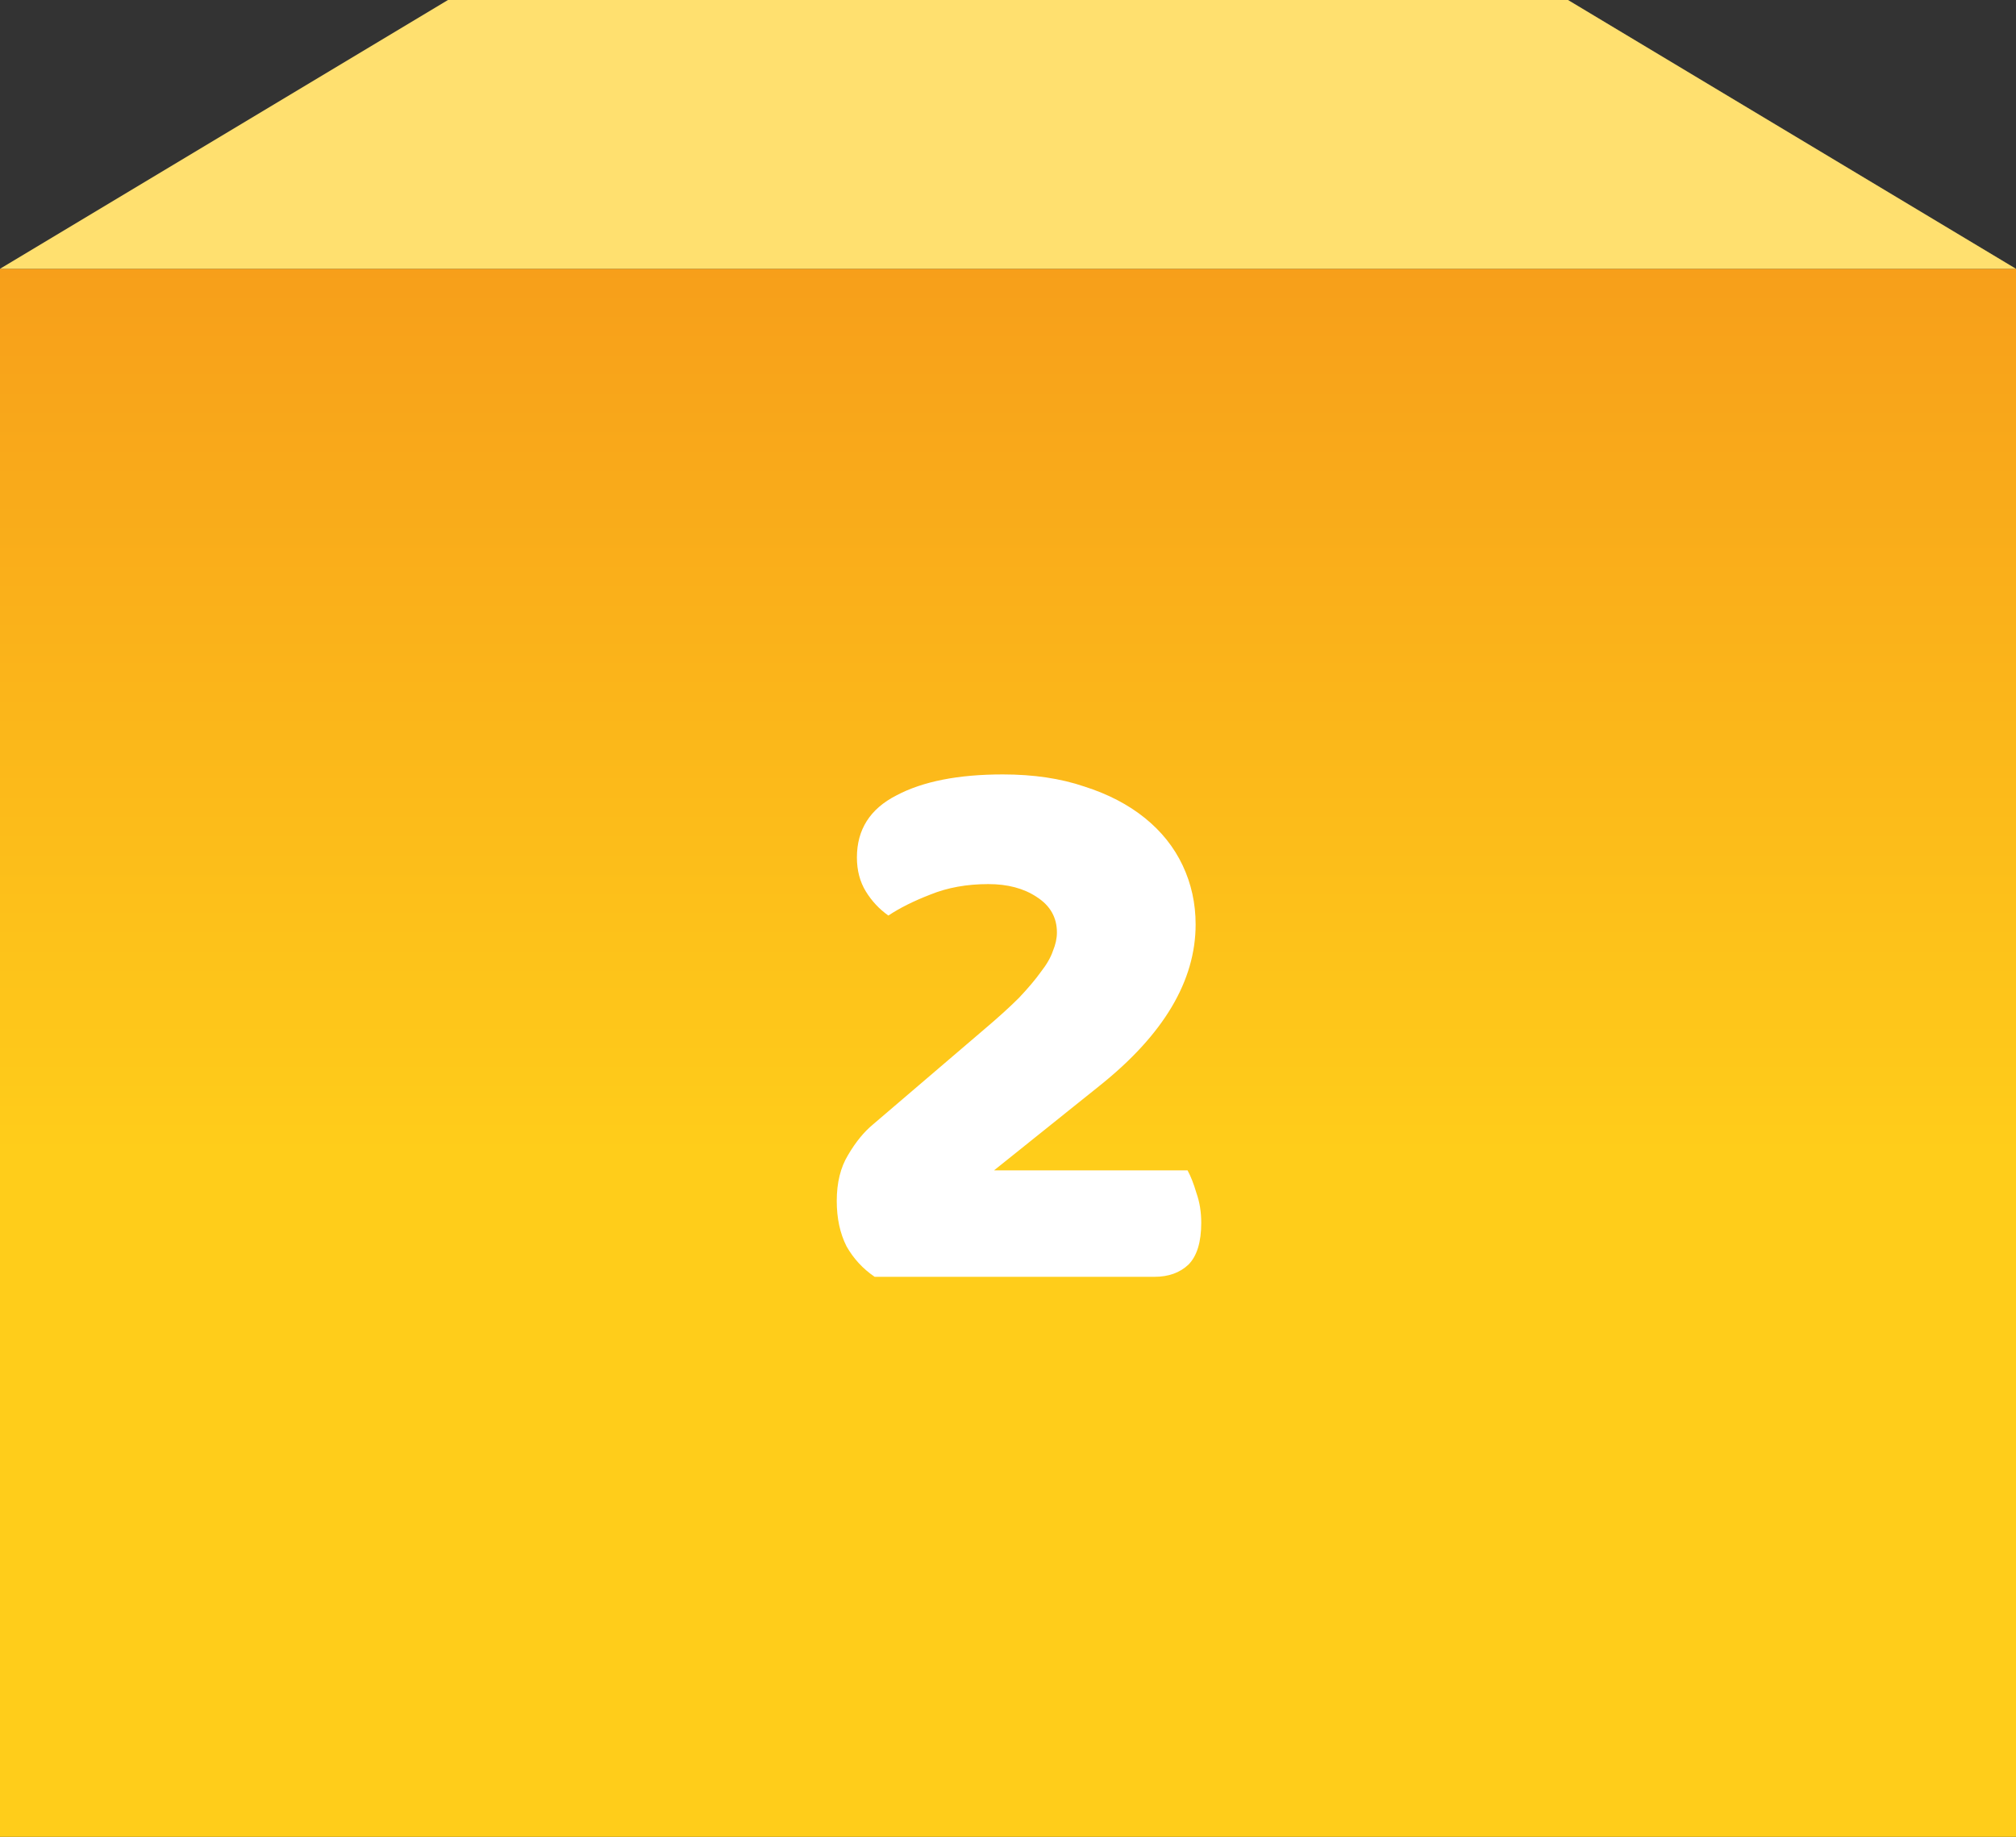
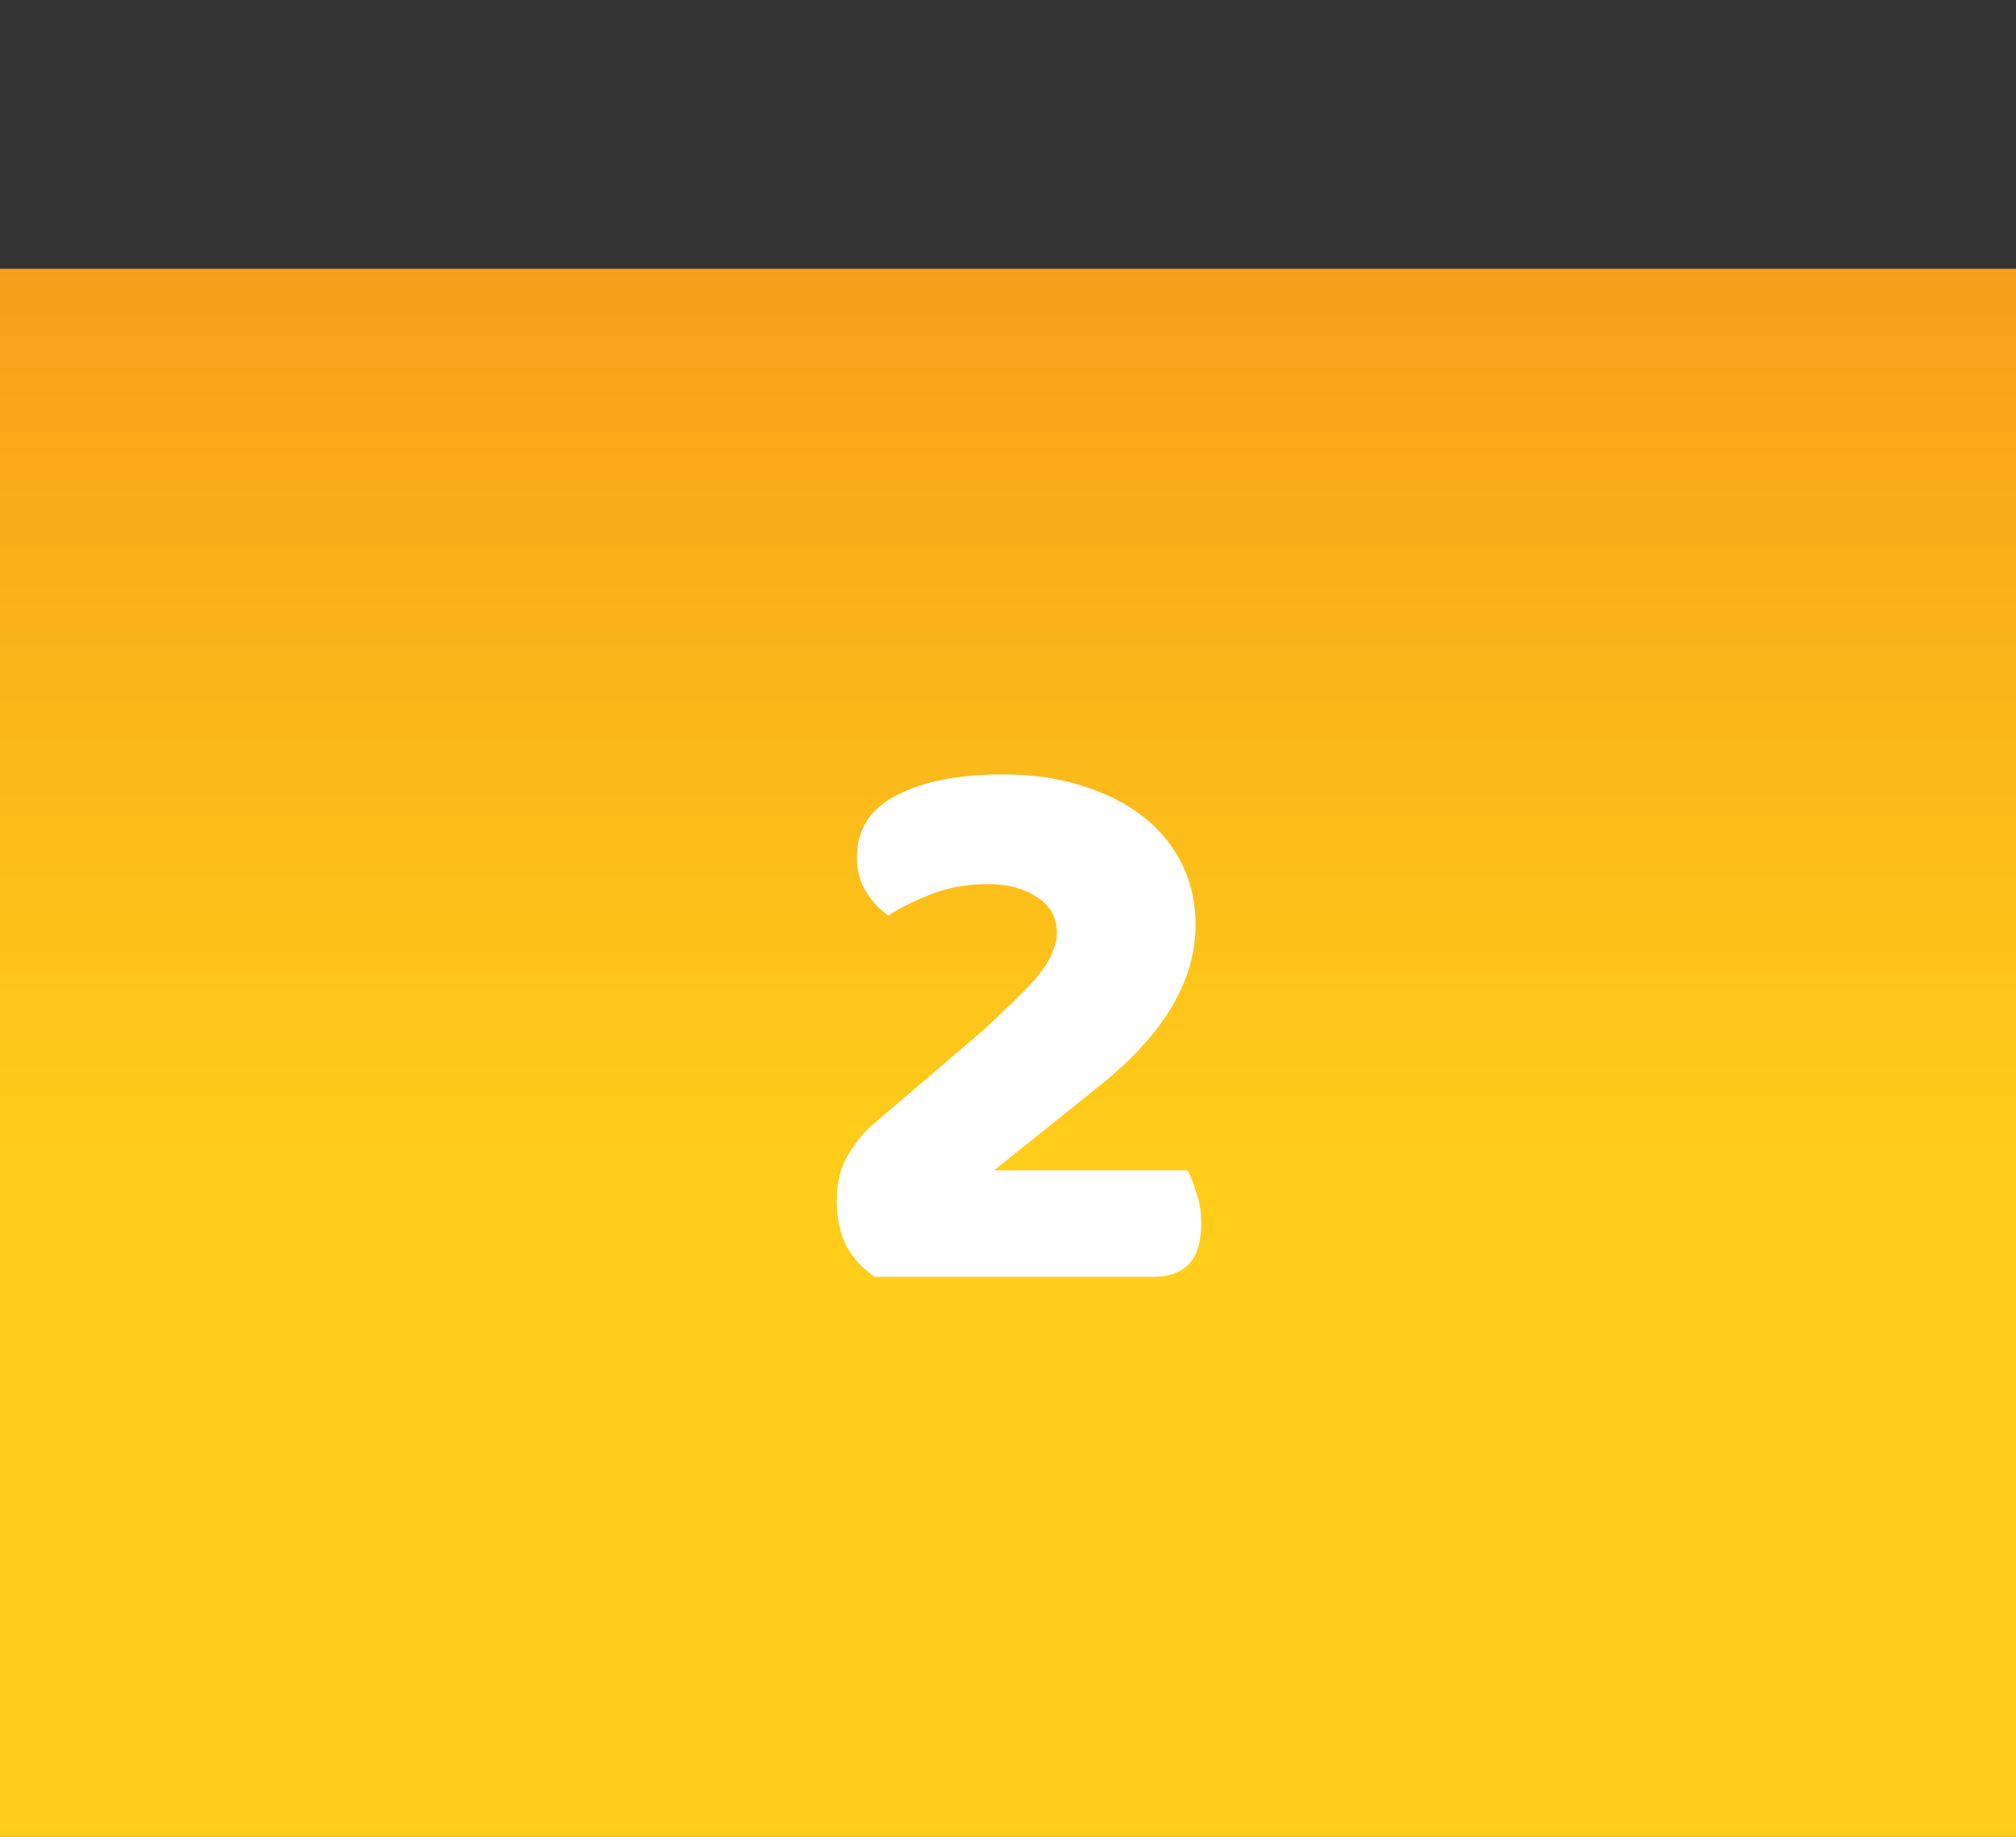
<svg xmlns="http://www.w3.org/2000/svg" width="90" height="82" viewBox="0 0 90 82" fill="none">
  <rect x="0" y="0" width="90" height="82" fill="#333333" stroke="none" />
  <rect y="12" width="90" height="70" fill="url(#paint0_linear_12491_7898)" />
-   <path d="M44.772 34.572C46.139 34.572 47.352 34.752 48.407 35.112C49.464 35.448 50.364 35.916 51.108 36.516C51.852 37.116 52.416 37.824 52.8 38.64C53.184 39.456 53.376 40.332 53.376 41.268C53.376 43.788 51.947 46.188 49.092 48.468L44.376 52.248H53.016C53.16 52.512 53.291 52.848 53.411 53.256C53.556 53.664 53.627 54.108 53.627 54.588C53.627 55.452 53.435 56.076 53.051 56.46C52.667 56.82 52.163 57 51.539 57H39.047C38.52 56.64 38.099 56.184 37.788 55.632C37.499 55.056 37.355 54.384 37.355 53.616C37.355 52.8 37.523 52.116 37.859 51.564C38.196 50.988 38.568 50.532 38.975 50.196L43.944 45.948C44.568 45.42 45.084 44.952 45.492 44.544C45.9 44.112 46.224 43.728 46.464 43.392C46.727 43.056 46.907 42.744 47.004 42.456C47.123 42.168 47.184 41.892 47.184 41.628C47.184 40.956 46.883 40.428 46.283 40.044C45.708 39.66 44.987 39.468 44.123 39.468C43.163 39.468 42.3 39.624 41.532 39.936C40.788 40.224 40.163 40.536 39.66 40.872C39.252 40.584 38.916 40.224 38.651 39.792C38.388 39.36 38.255 38.856 38.255 38.28C38.255 37.032 38.843 36.108 40.02 35.508C41.196 34.884 42.779 34.572 44.772 34.572Z" fill="white" />
-   <path d="M20 0H70L90 12H0L20 0Z" fill="#FFE06F" />
+   <path d="M44.772 34.572C46.139 34.572 47.352 34.752 48.407 35.112C49.464 35.448 50.364 35.916 51.108 36.516C51.852 37.116 52.416 37.824 52.8 38.64C53.184 39.456 53.376 40.332 53.376 41.268C53.376 43.788 51.947 46.188 49.092 48.468L44.376 52.248H53.016C53.16 52.512 53.291 52.848 53.411 53.256C53.556 53.664 53.627 54.108 53.627 54.588C53.627 55.452 53.435 56.076 53.051 56.46C52.667 56.82 52.163 57 51.539 57H39.047C38.52 56.64 38.099 56.184 37.788 55.632C37.499 55.056 37.355 54.384 37.355 53.616C37.355 52.8 37.523 52.116 37.859 51.564C38.196 50.988 38.568 50.532 38.975 50.196L43.944 45.948C45.9 44.112 46.224 43.728 46.464 43.392C46.727 43.056 46.907 42.744 47.004 42.456C47.123 42.168 47.184 41.892 47.184 41.628C47.184 40.956 46.883 40.428 46.283 40.044C45.708 39.66 44.987 39.468 44.123 39.468C43.163 39.468 42.3 39.624 41.532 39.936C40.788 40.224 40.163 40.536 39.66 40.872C39.252 40.584 38.916 40.224 38.651 39.792C38.388 39.36 38.255 38.856 38.255 38.28C38.255 37.032 38.843 36.108 40.02 35.508C41.196 34.884 42.779 34.572 44.772 34.572Z" fill="white" />
  <defs>
    <linearGradient id="paint0_linear_12491_7898" x1="45" y1="51.5" x2="45" y2="12" gradientUnits="userSpaceOnUse">
      <stop stop-color="#FFCD1A" />
      <stop offset="1" stop-color="#F79F1A" />
    </linearGradient>
  </defs>
</svg>